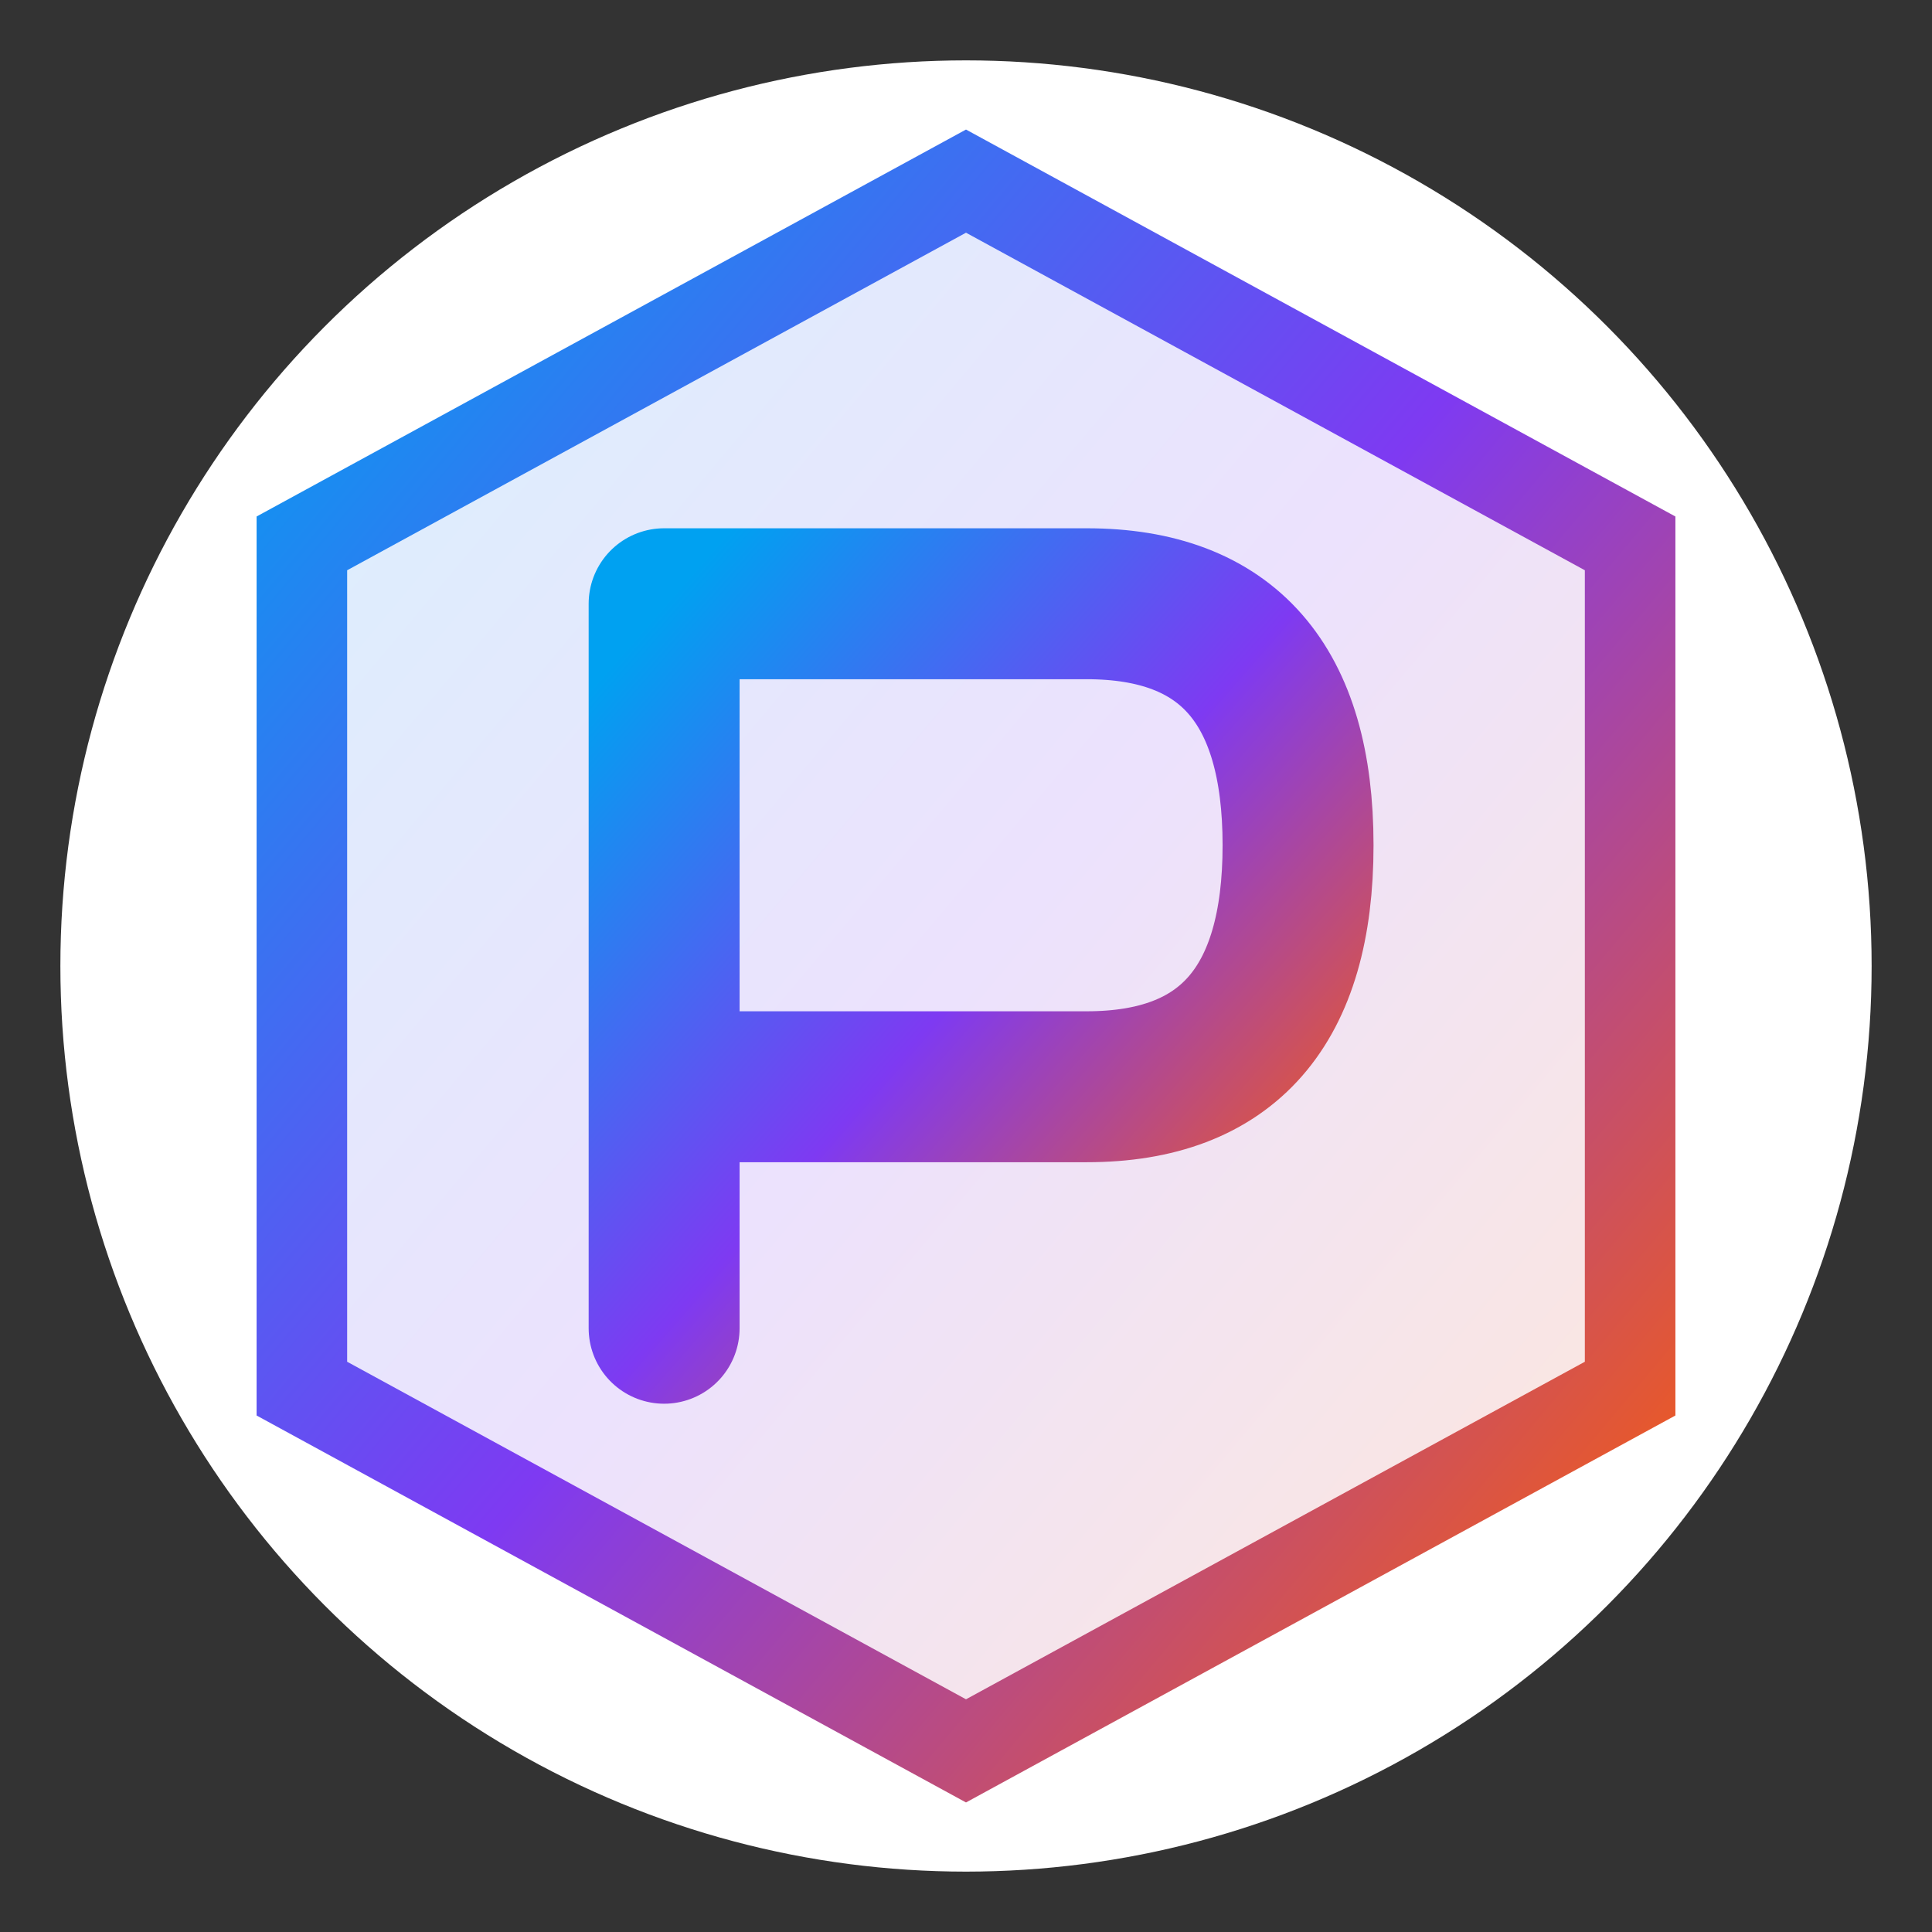
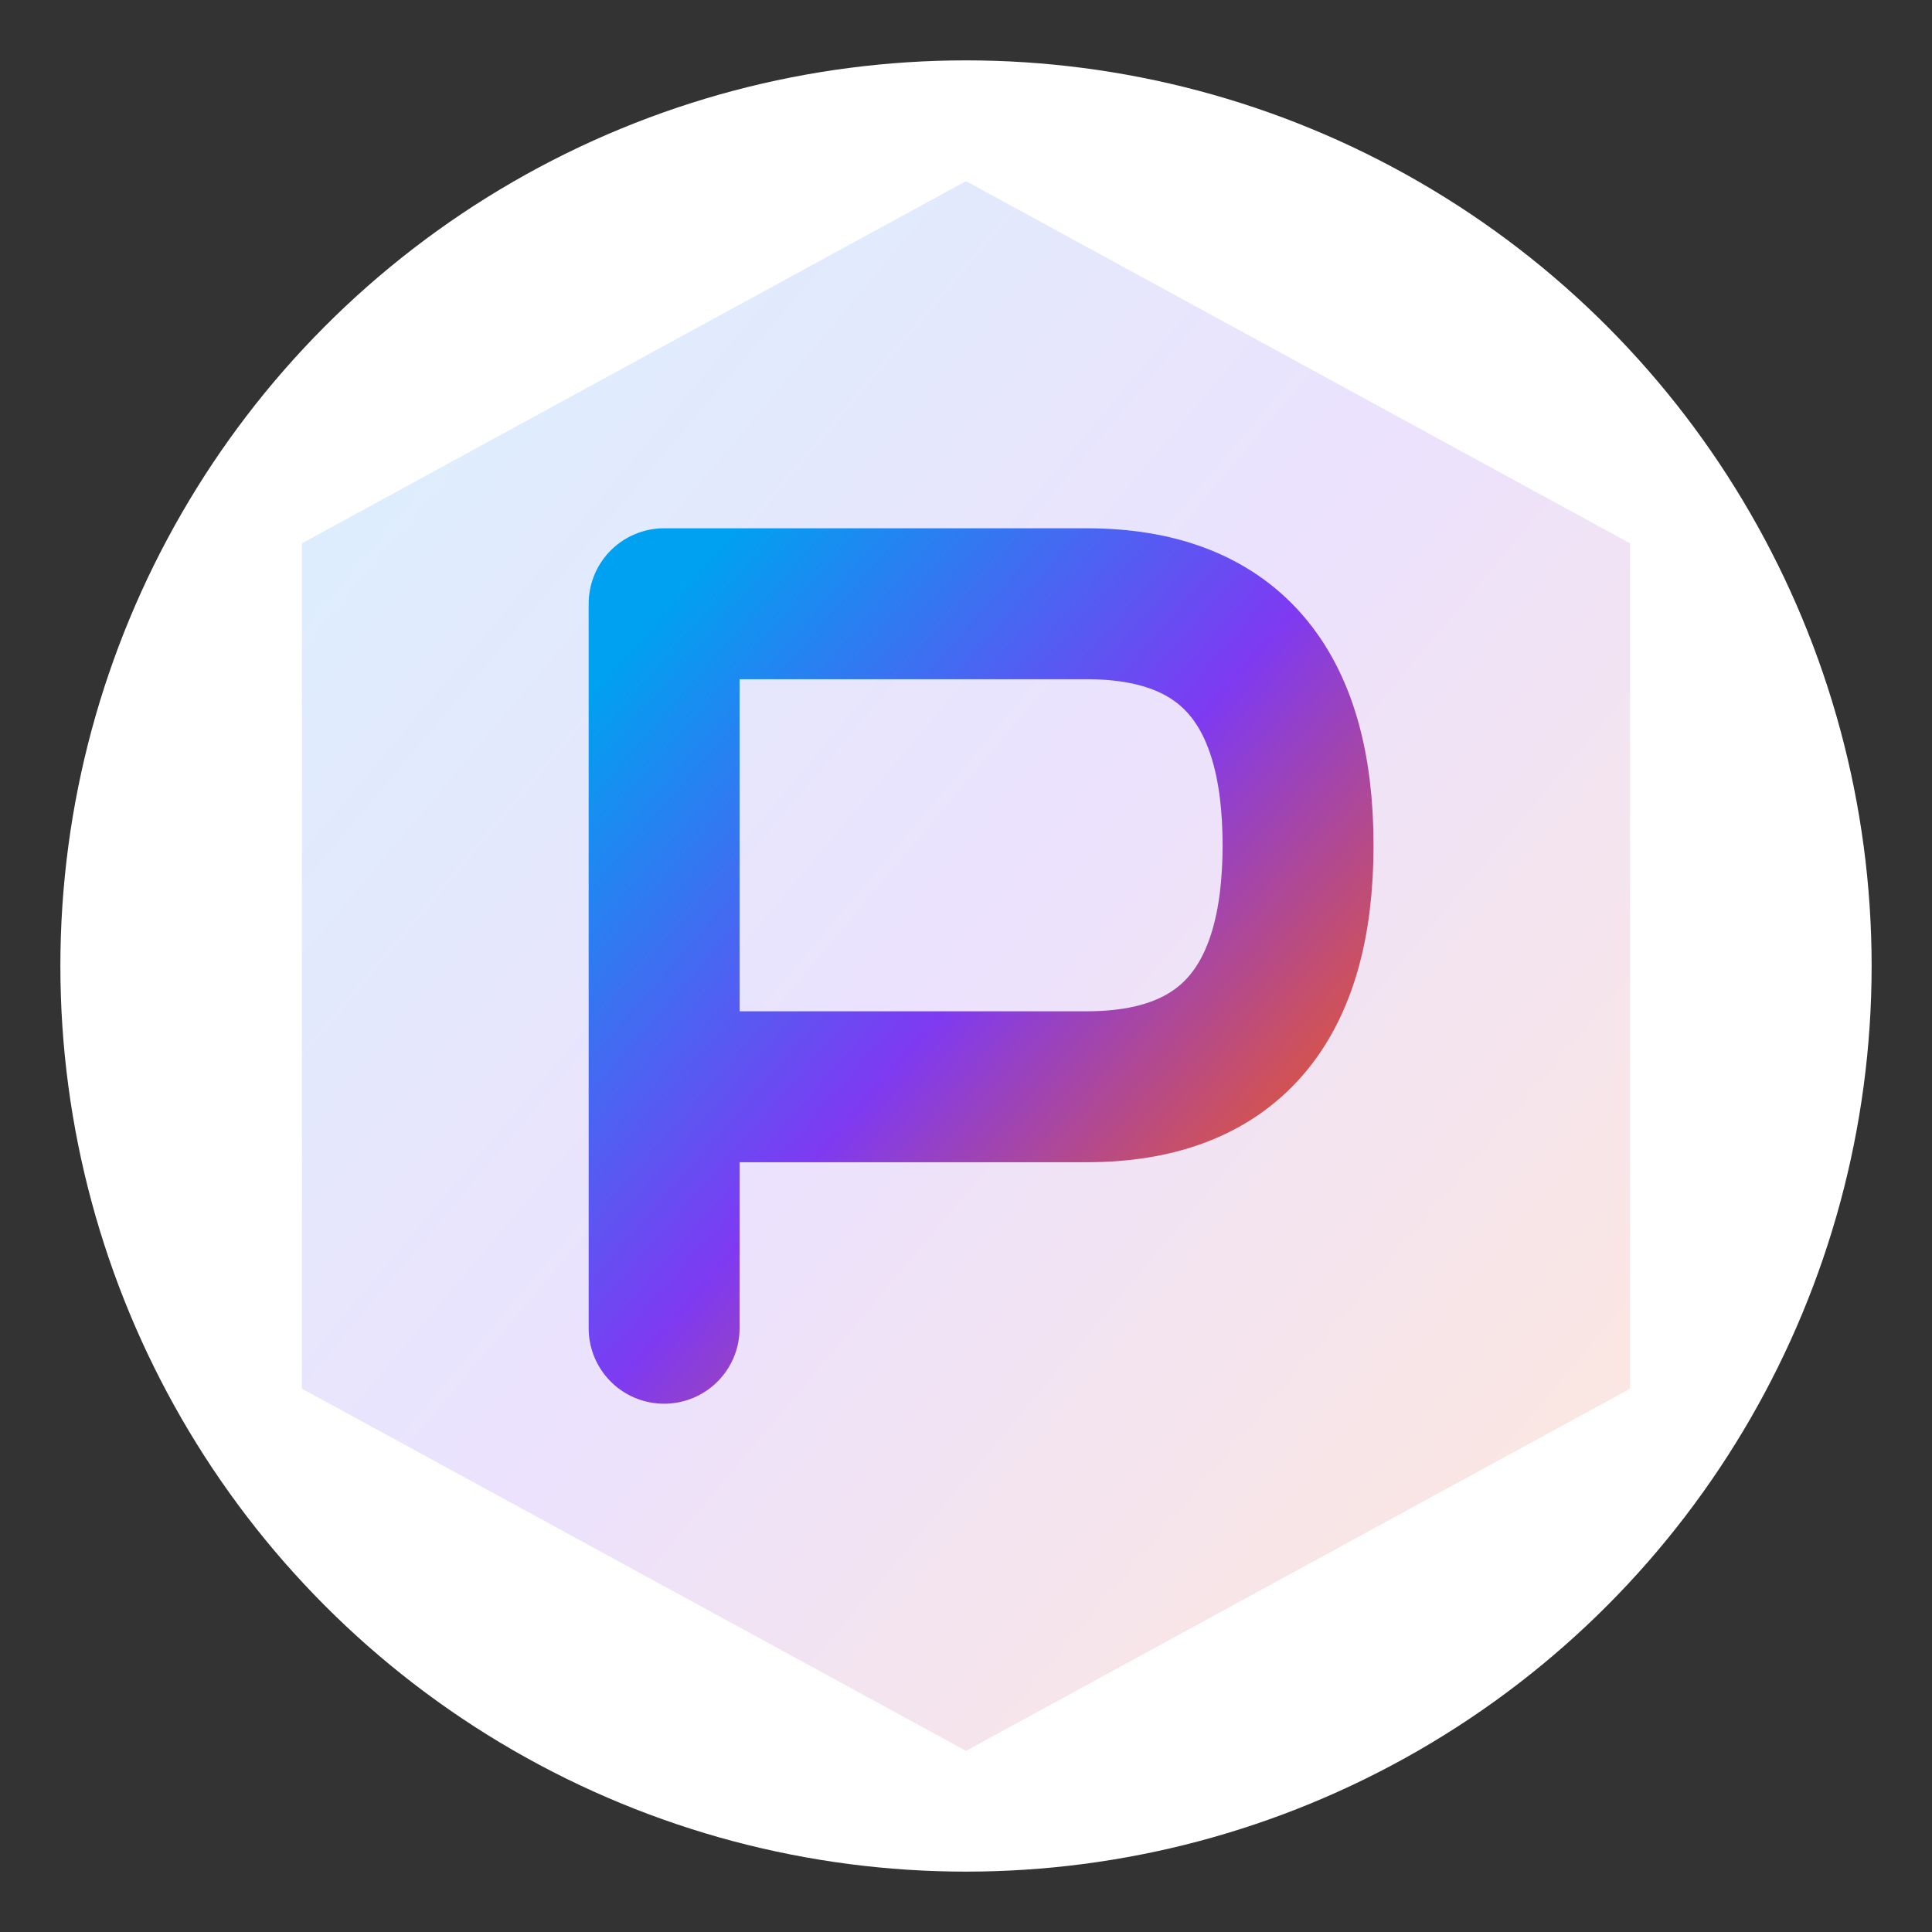
<svg xmlns="http://www.w3.org/2000/svg" width="32" height="32" viewBox="0 0 32 32">
  <rect x="0" y="0" width="32" height="32" fill="#333333" stroke="none" />
  <defs>
    <linearGradient id="favicon-gradient" x1="0%" y1="0%" x2="100%" y2="100%">
      <stop offset="0%" style="stop-color:#00A1F1;stop-opacity:1" />
      <stop offset="50%" style="stop-color:#7E3AF2;stop-opacity:1" />
      <stop offset="100%" style="stop-color:#FE5F00;stop-opacity:1" />
    </linearGradient>
  </defs>
  <circle cx="16" cy="16" r="15" fill="white" />
  <path d="M16 3 L27 9 L27 23 L16 29 L5 23 L5 9 Z" fill="url(#favicon-gradient)" opacity="0.15" />
-   <path d="M16 3 L27 9 L27 23 L16 29 L5 23 L5 9 Z" fill="none" stroke="url(#favicon-gradient)" stroke-width="1.5" />
  <path d="M11 10 L11 22 M11 10 L18 10 Q21.5 10 21.5 14 Q21.5 18 18 18 L11 18" fill="none" stroke="url(#favicon-gradient)" stroke-width="2.5" stroke-linecap="round" stroke-linejoin="round" />
</svg>